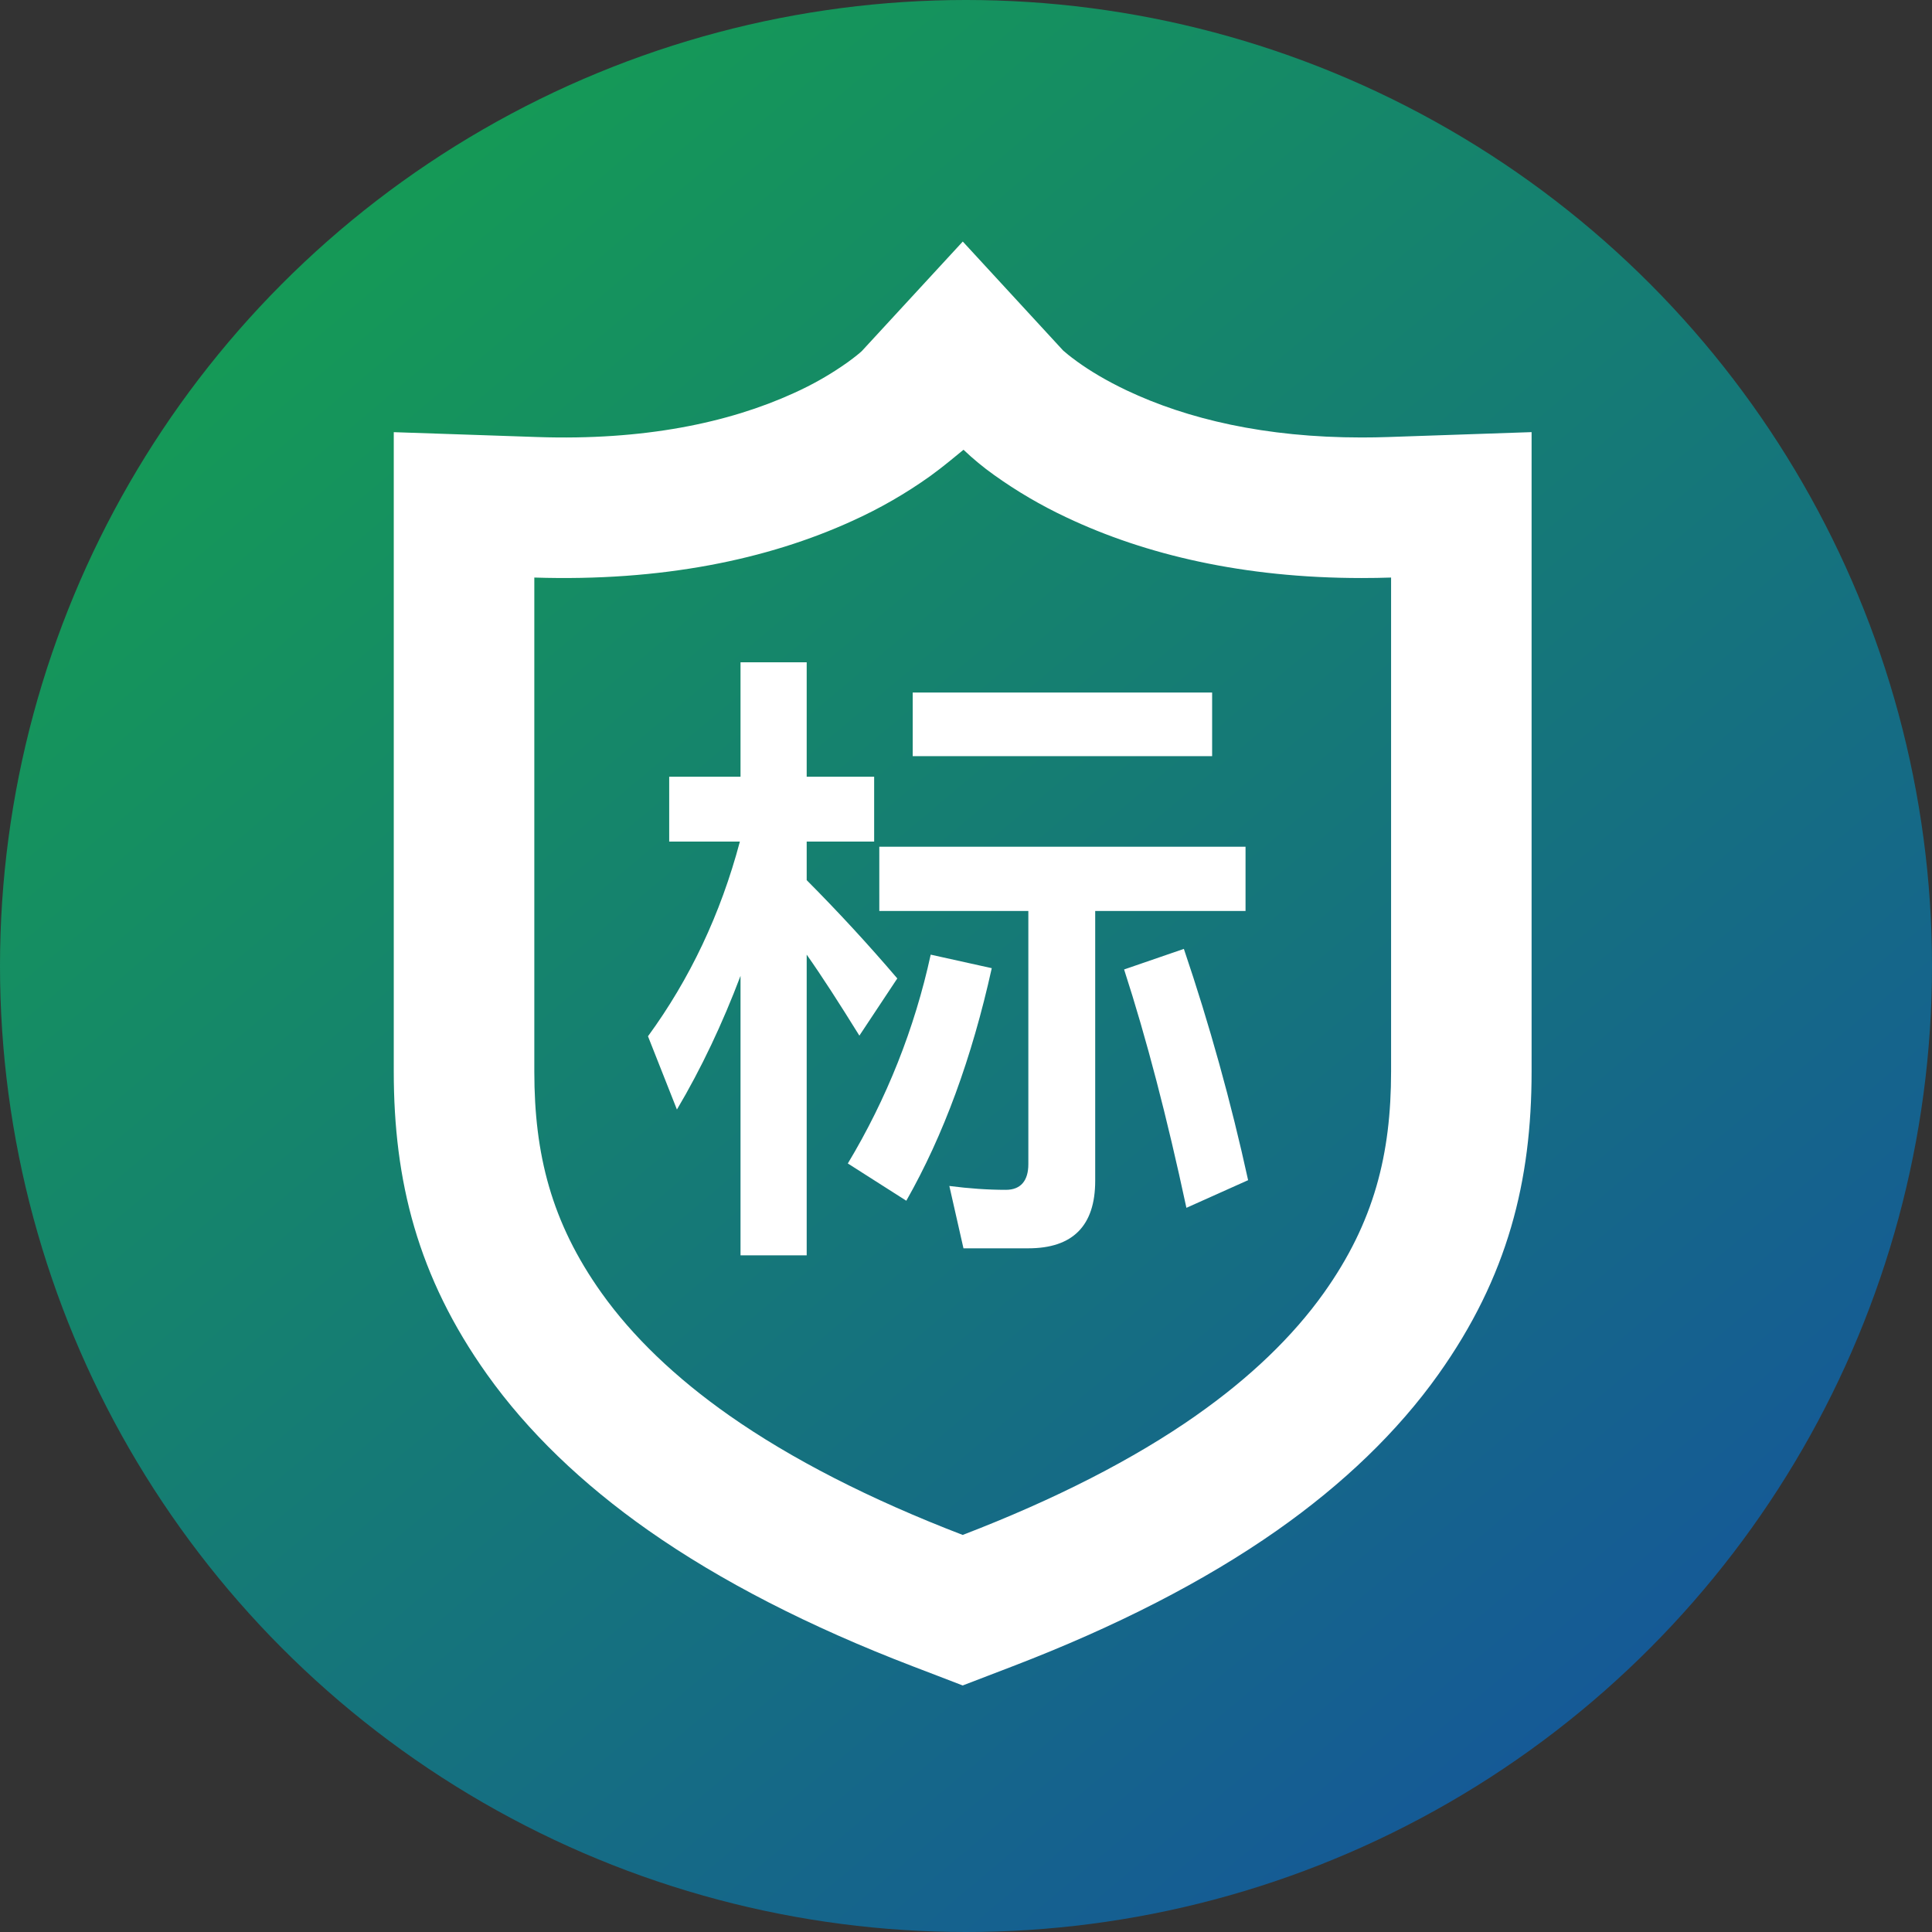
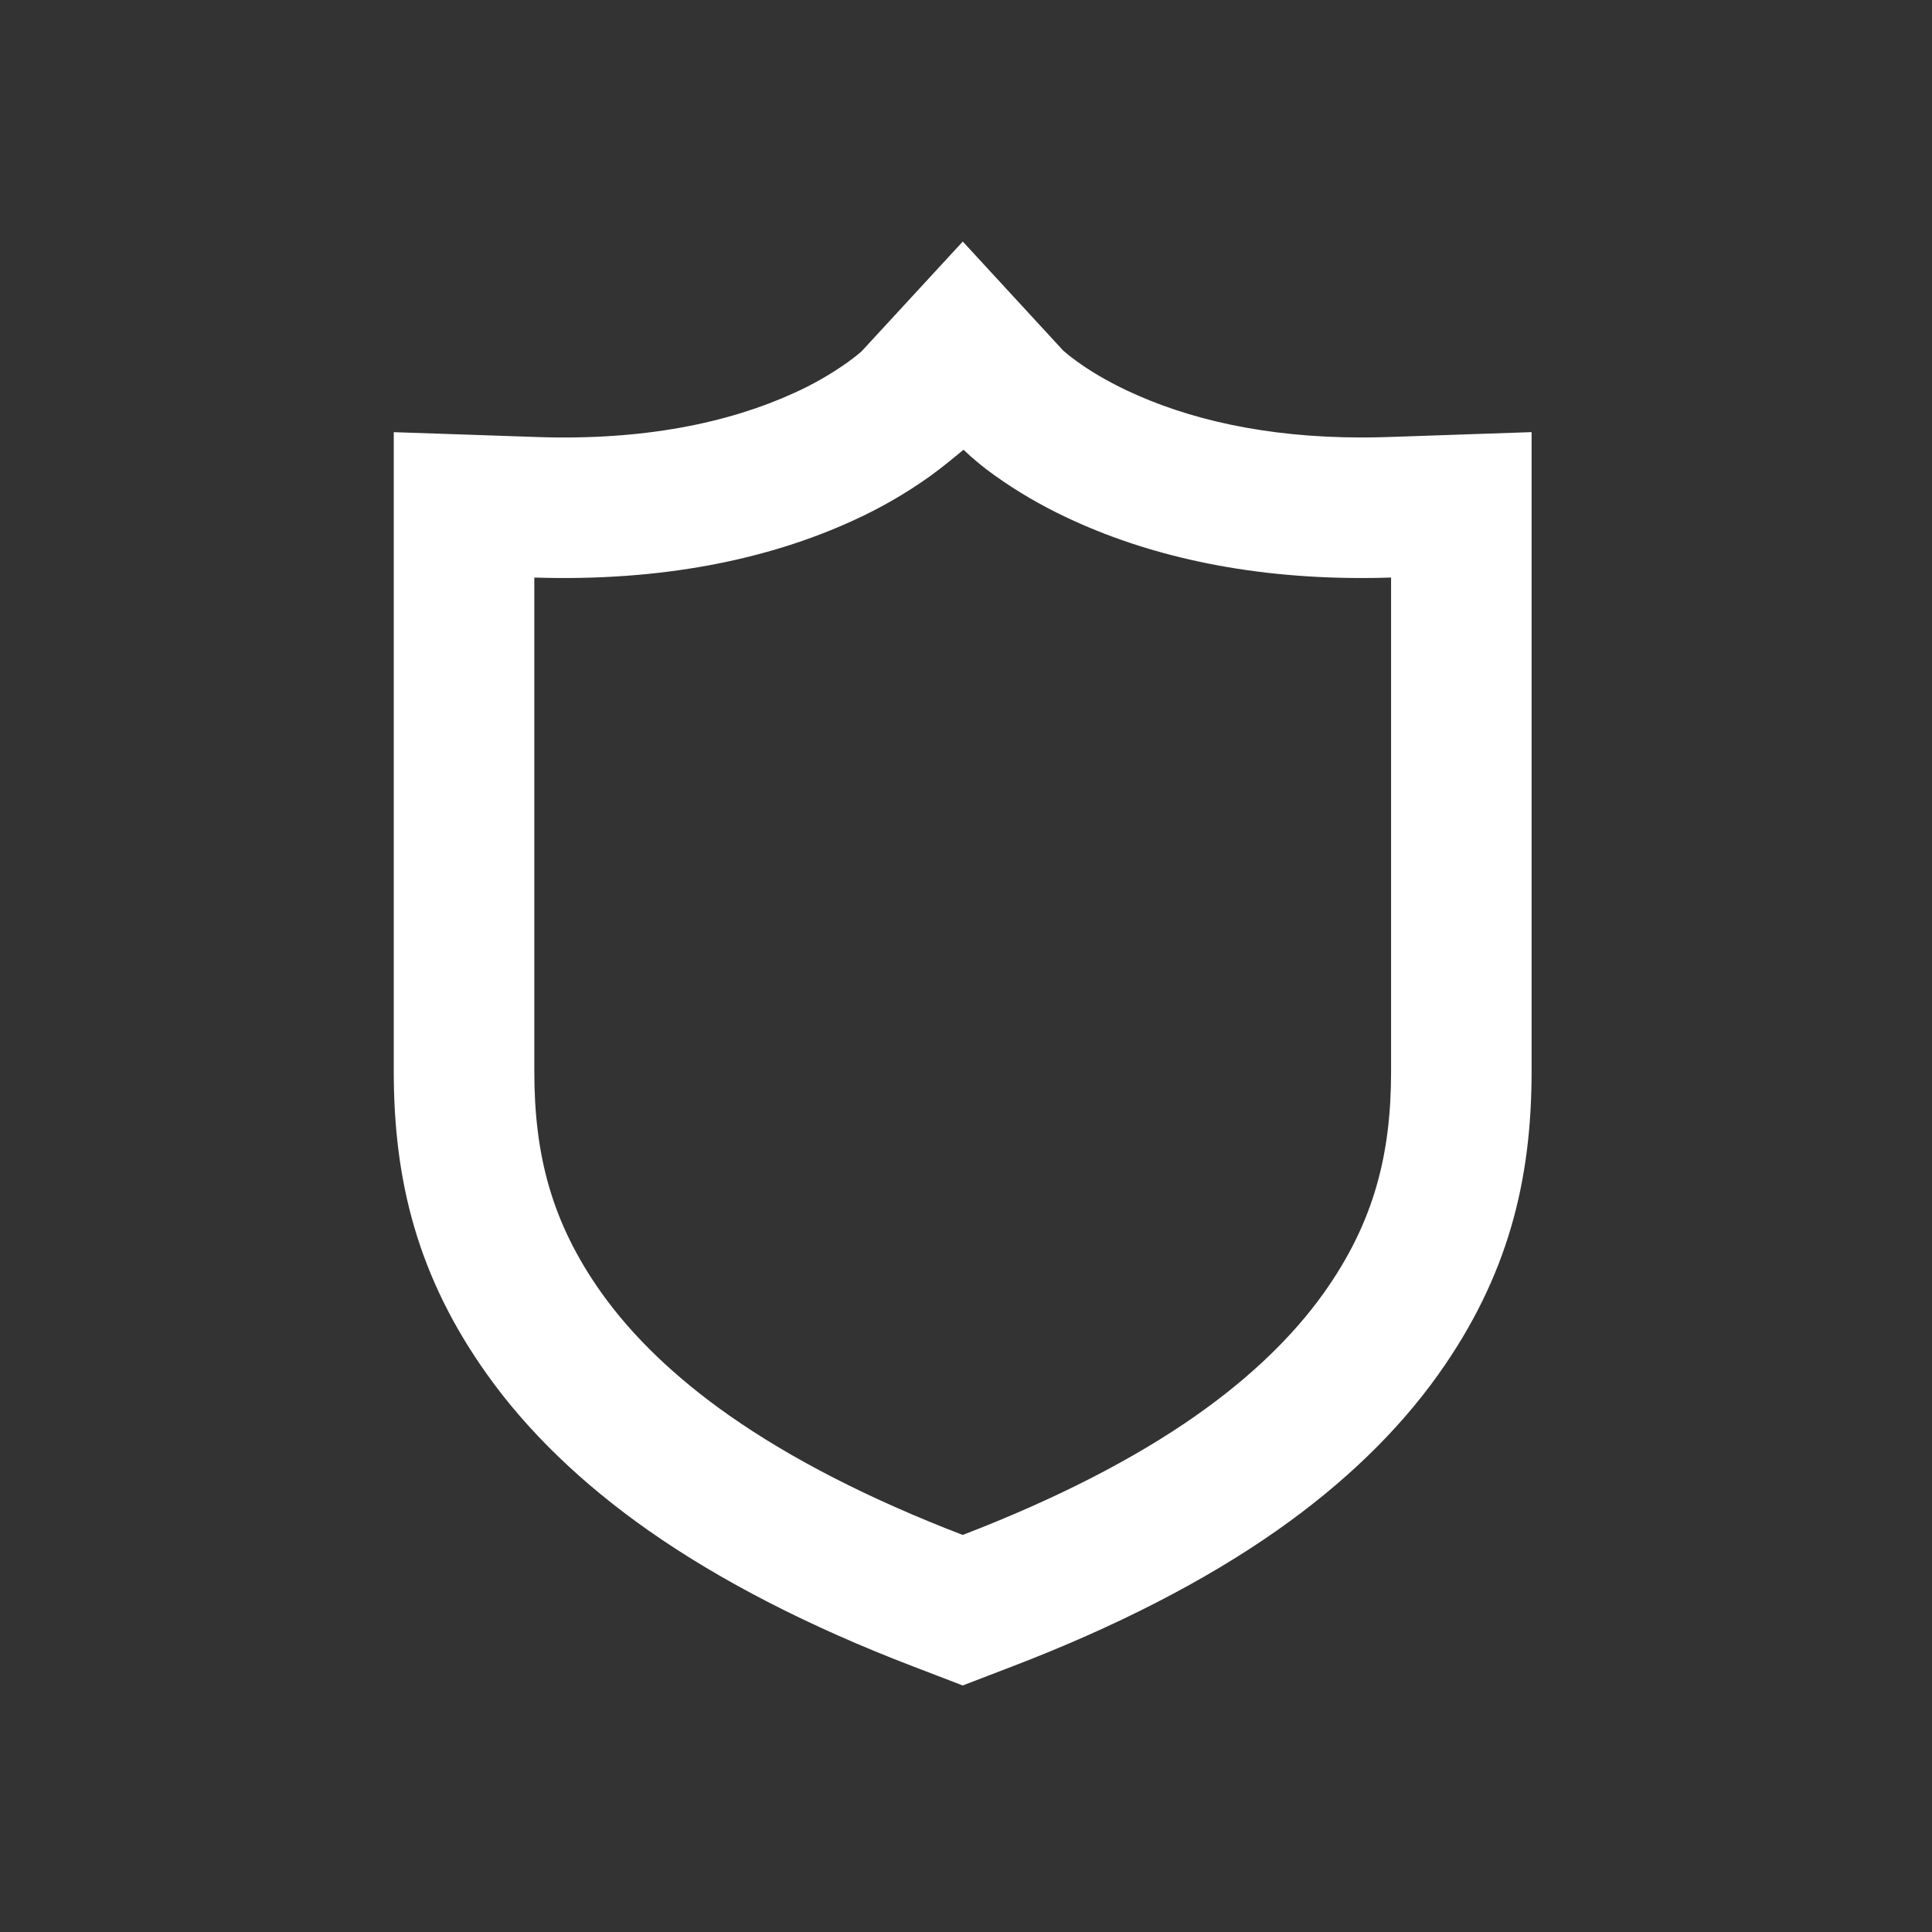
<svg xmlns="http://www.w3.org/2000/svg" width="48" height="48" viewBox="0 0 48 48" fill="none">
  <rect x="0" y="0" width="48" height="48" fill="#333333" stroke="none" />
  <g clip-path="url(#clip0_26_325)">
-     <circle cx="24" cy="24" r="24" fill="url(#paint0_linear_26_325)" />
    <path d="M29.718 35.166C31.058 34.227 32.123 33.2 32.89 32.123C34.142 30.364 34.561 28.668 34.561 26.622V17.774V14.349C34.327 14.357 34.086 14.361 33.828 14.361C30.904 14.361 28.458 13.784 26.497 12.855C25.866 12.559 25.263 12.206 24.696 11.8C24.429 11.61 24.175 11.4 23.938 11.174C23.74 11.334 23.475 11.563 23.115 11.825C22.505 12.261 21.852 12.637 21.168 12.945C19.072 13.901 16.439 14.45 13.275 14.349V26.623C13.275 28.669 13.693 30.364 14.946 32.124C15.712 33.2 16.778 34.227 18.118 35.167C19.659 36.248 21.611 37.249 23.918 38.135C26.224 37.249 28.177 36.248 29.718 35.167V35.166ZM26.746 8.972C27.083 9.217 27.499 9.465 27.994 9.7C29.497 10.412 31.434 10.869 33.827 10.869C34.063 10.869 34.276 10.865 34.486 10.858L38.052 10.736V26.622C38.052 29.334 37.464 31.719 35.734 34.149C34.727 35.564 33.375 36.866 31.724 38.025C29.929 39.284 27.721 40.416 25.158 41.399L23.918 41.875L23.292 41.634L22.678 41.399C20.114 40.416 17.907 39.284 16.112 38.025C14.461 36.866 13.109 35.564 12.102 34.149C10.372 31.719 9.783 29.333 9.783 26.621V10.737L11.588 10.798L13.349 10.858C15.983 10.947 18.096 10.508 19.718 9.768C20.191 9.556 20.643 9.298 21.065 8.997C21.247 8.865 21.363 8.768 21.412 8.722L23.92 6.001L26.413 8.708C26.468 8.758 26.578 8.85 26.746 8.971V8.972Z" fill="white" />
-     <path d="M18.398 16.455H20.042V19.297H21.718V20.909H20.042V21.867C20.823 22.652 21.574 23.466 22.293 24.309L21.351 25.73C20.856 24.932 20.425 24.261 20.042 23.718V31.189H18.398V24.245C17.951 25.427 17.424 26.544 16.818 27.566L16.099 25.746C17.137 24.325 17.903 22.713 18.382 20.909H16.626V19.297H18.398V16.455ZM23.123 23.718L24.64 24.054C24.145 26.288 23.442 28.204 22.517 29.832L21.064 28.906C22.029 27.301 22.725 25.549 23.123 23.718ZM29.413 23.575C30.051 25.459 30.584 27.378 31.009 29.321L29.476 30.008C28.997 27.773 28.487 25.81 27.928 24.086L29.413 23.575ZM25.549 31.014H23.937L23.586 29.465C24.081 29.529 24.544 29.561 24.991 29.561C25.358 29.561 25.549 29.337 25.549 28.922V22.633H21.846V21.037H30.945V22.633H27.21V29.337C27.21 30.455 26.651 31.014 25.549 31.014ZM22.676 17.206V18.786H30.115V17.206H22.676Z" fill="white" />
  </g>
  <defs>
    <linearGradient id="paint0_linear_26_325" x1="11.333" y1="4" x2="43.333" y2="42" gradientUnits="userSpaceOnUse">
      <stop stop-color="#159957" />
      <stop offset="1" stop-color="#155799" />
    </linearGradient>
    <clipPath id="clip0_26_325">
      <rect width="48" height="48" fill="white" />
    </clipPath>
  </defs>
</svg>